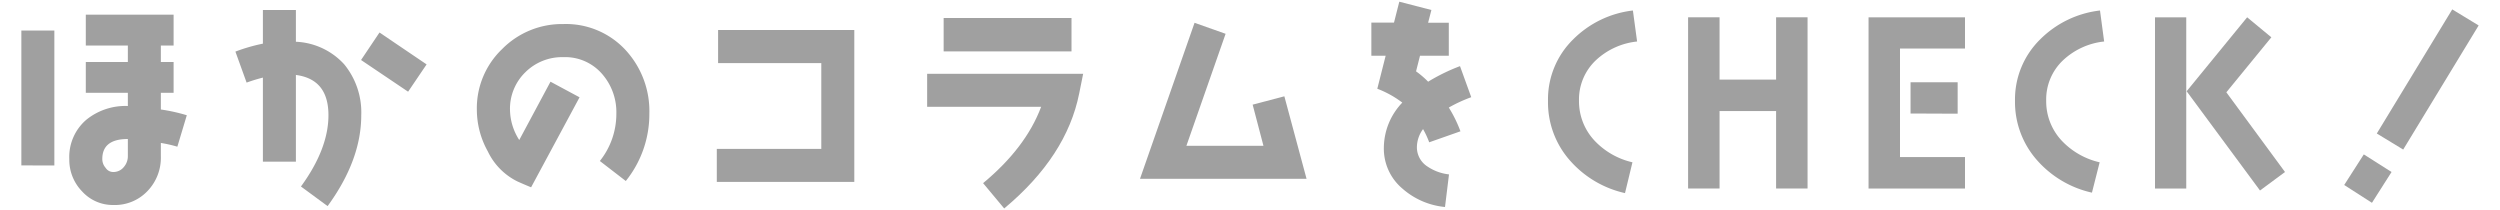
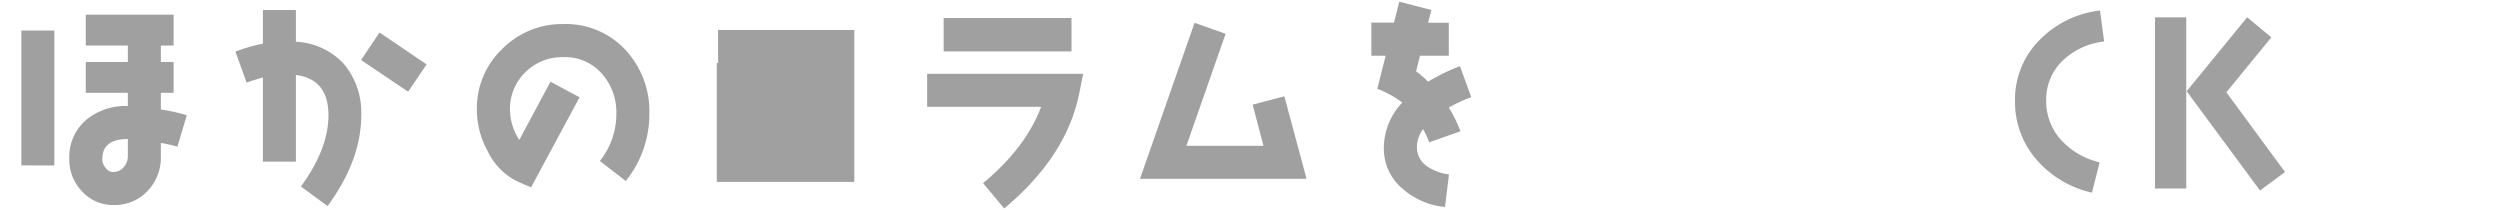
<svg xmlns="http://www.w3.org/2000/svg" id="レイヤー_1" data-name="レイヤー 1" viewBox="0 0 500 42">
  <defs>
    <style>.cls-1{fill:#a0a0a0;}</style>
  </defs>
  <path class="cls-1" d="M4.27,33.08V6.1h6.6v27Zm31.2-3.74a26.22,26.22,0,0,0-3.3-.75v2.64a9.6,9.6,0,0,1-2.69,7A9,9,0,0,1,22.66,41a8.3,8.3,0,0,1-6.25-2.73,9.06,9.06,0,0,1-2.55-6.47,9.77,9.77,0,0,1,3.43-7.87,12.41,12.41,0,0,1,8.28-2.73V18.56H17.16V12.4h8.41V9.1H17.16V2.94H34.72V9.1H32.17v3.3h2.55v6.16H32.17V21.9a34.71,34.71,0,0,1,5.19,1.15Zm-9.9-1.54c-3.39,0-5.11,1.32-5.11,4a2.64,2.64,0,0,0,.66,1.76,1.79,1.79,0,0,0,1.54.84,2.66,2.66,0,0,0,2.11-1,3.28,3.28,0,0,0,.8-2.2Z" />
  <path class="cls-1" d="M65.52,41.22,60.19,37.3c3.65-5,5.5-9.77,5.5-14.25,0-4.8-2.15-7.48-6.51-8.06V32.33h-6.6V15.52a33.89,33.89,0,0,0-3.26,1l-2.24-6.2a35.14,35.14,0,0,1,5.5-1.59V2h6.6V8.35a13.88,13.88,0,0,1,9.64,4.49,15.14,15.14,0,0,1,3.43,10.21Q72.25,32,65.52,41.22Zm16.1-22.88L72.21,12,75.9,6.5l9.42,6.38Z" />
  <path class="cls-1" d="M125.16,36.2l-5.19-4a15.09,15.09,0,0,0,3.3-9.42,11.61,11.61,0,0,0-2.86-8,9.77,9.77,0,0,0-7.75-3.35,10.42,10.42,0,0,0-7.57,3A10.16,10.16,0,0,0,102,22a11.42,11.42,0,0,0,1.85,6l6.25-11.66,5.81,3.12-9.69,18c-.88-.36-1.8-.75-2.77-1.19a12.86,12.86,0,0,1-5.89-6A17.14,17.14,0,0,1,95.37,22a16.36,16.36,0,0,1,5.06-12.19,16.81,16.81,0,0,1,12.23-5,16.24,16.24,0,0,1,12.41,5.15,18,18,0,0,1,4.8,12.81A21.31,21.31,0,0,1,125.16,36.2Z" />
-   <path class="cls-1" d="M143.36,36.38v-6.6h20.9V12.62H143.62V6h27.24V36.38Z" />
+   <path class="cls-1" d="M143.36,36.38v-6.6V12.62H143.62V6h27.24V36.38Z" />
  <path class="cls-1" d="M215.84,18.69q-2.52,12.6-15,23l-4.22-5.06c5.67-4.71,9.55-9.77,11.61-15.27H185.43v-6.6h31.2Zm-27.11-8.41V3.6H214.3v6.68Z" />
  <path class="cls-1" d="M228,35.76l10.91-31.2,6.21,2.2-7.84,22.4h15.41l-2.16-8.23,6.34-1.67,4.44,16.5Z" />
  <path class="cls-1" d="M289.76,21.51a26,26,0,0,1,2.33,4.75l-6.25,2.2a17.07,17.07,0,0,0-1.23-2.64,6.17,6.17,0,0,0-1.23,3.65,4.55,4.55,0,0,0,2.11,3.83,9.53,9.53,0,0,0,4.31,1.58L289,41.4a15,15,0,0,1-8.49-3.66,10.43,10.43,0,0,1-3.74-8.22,13.16,13.16,0,0,1,3.69-9,20,20,0,0,0-5-2.77l1.67-6.6h-2.86V4.52h4.53L279.86.34,286.28,2l-.66,2.55h4.14v6.6H284l-.79,3.12a18.24,18.24,0,0,1,2.42,2.07A37,37,0,0,1,292,13.23l2.25,6.21A28.72,28.72,0,0,0,289.76,21.51Z" />
-   <path class="cls-1" d="M319.23,12a10.78,10.78,0,0,0-3.43,8.15,11.5,11.5,0,0,0,3.13,8,15,15,0,0,0,7.56,4.31L325,38.62a20.61,20.61,0,0,1-11-6.51,17.54,17.54,0,0,1-4.4-11.92,16.8,16.8,0,0,1,5-12.28A20.16,20.16,0,0,1,326.58,2.1l.84,6.2A14.23,14.23,0,0,0,319.23,12Z" />
-   <path class="cls-1" d="M355.22,37.7V22.21H343.91V37.7h-6.29V3.46h6.29V15.92h11.31V3.46h6.29V37.7Z" />
-   <path class="cls-1" d="M373.71,37.7V3.46H393V9.71H380v21.7h13V37.7Zm8.4-15V16.45h9.42v6.29Z" />
  <path class="cls-1" d="M412.67,12a10.75,10.75,0,0,0-3.43,8.15,11.49,11.49,0,0,0,3.12,8,15,15,0,0,0,7.57,4.31l-1.54,6.07a20.58,20.58,0,0,1-11-6.51A17.54,17.54,0,0,1,403,20.19a16.83,16.83,0,0,1,5-12.28A20.18,20.18,0,0,1,420,2.1l.83,6.2A14.17,14.17,0,0,0,412.67,12Z" />
  <path class="cls-1" d="M431,37.7V3.46h6.25V37.7Zm21,.4L437.33,18.25l12.1-14.79,4.84,4-9,11L457,34.4Z" />
-   <path class="cls-1" d="M474.39,40.56,468.84,37l3.92-6.12,5.55,3.52Zm6.25-10.65-5.28-3.21L490.45,1.88l5.28,3.21Z" />
</svg>